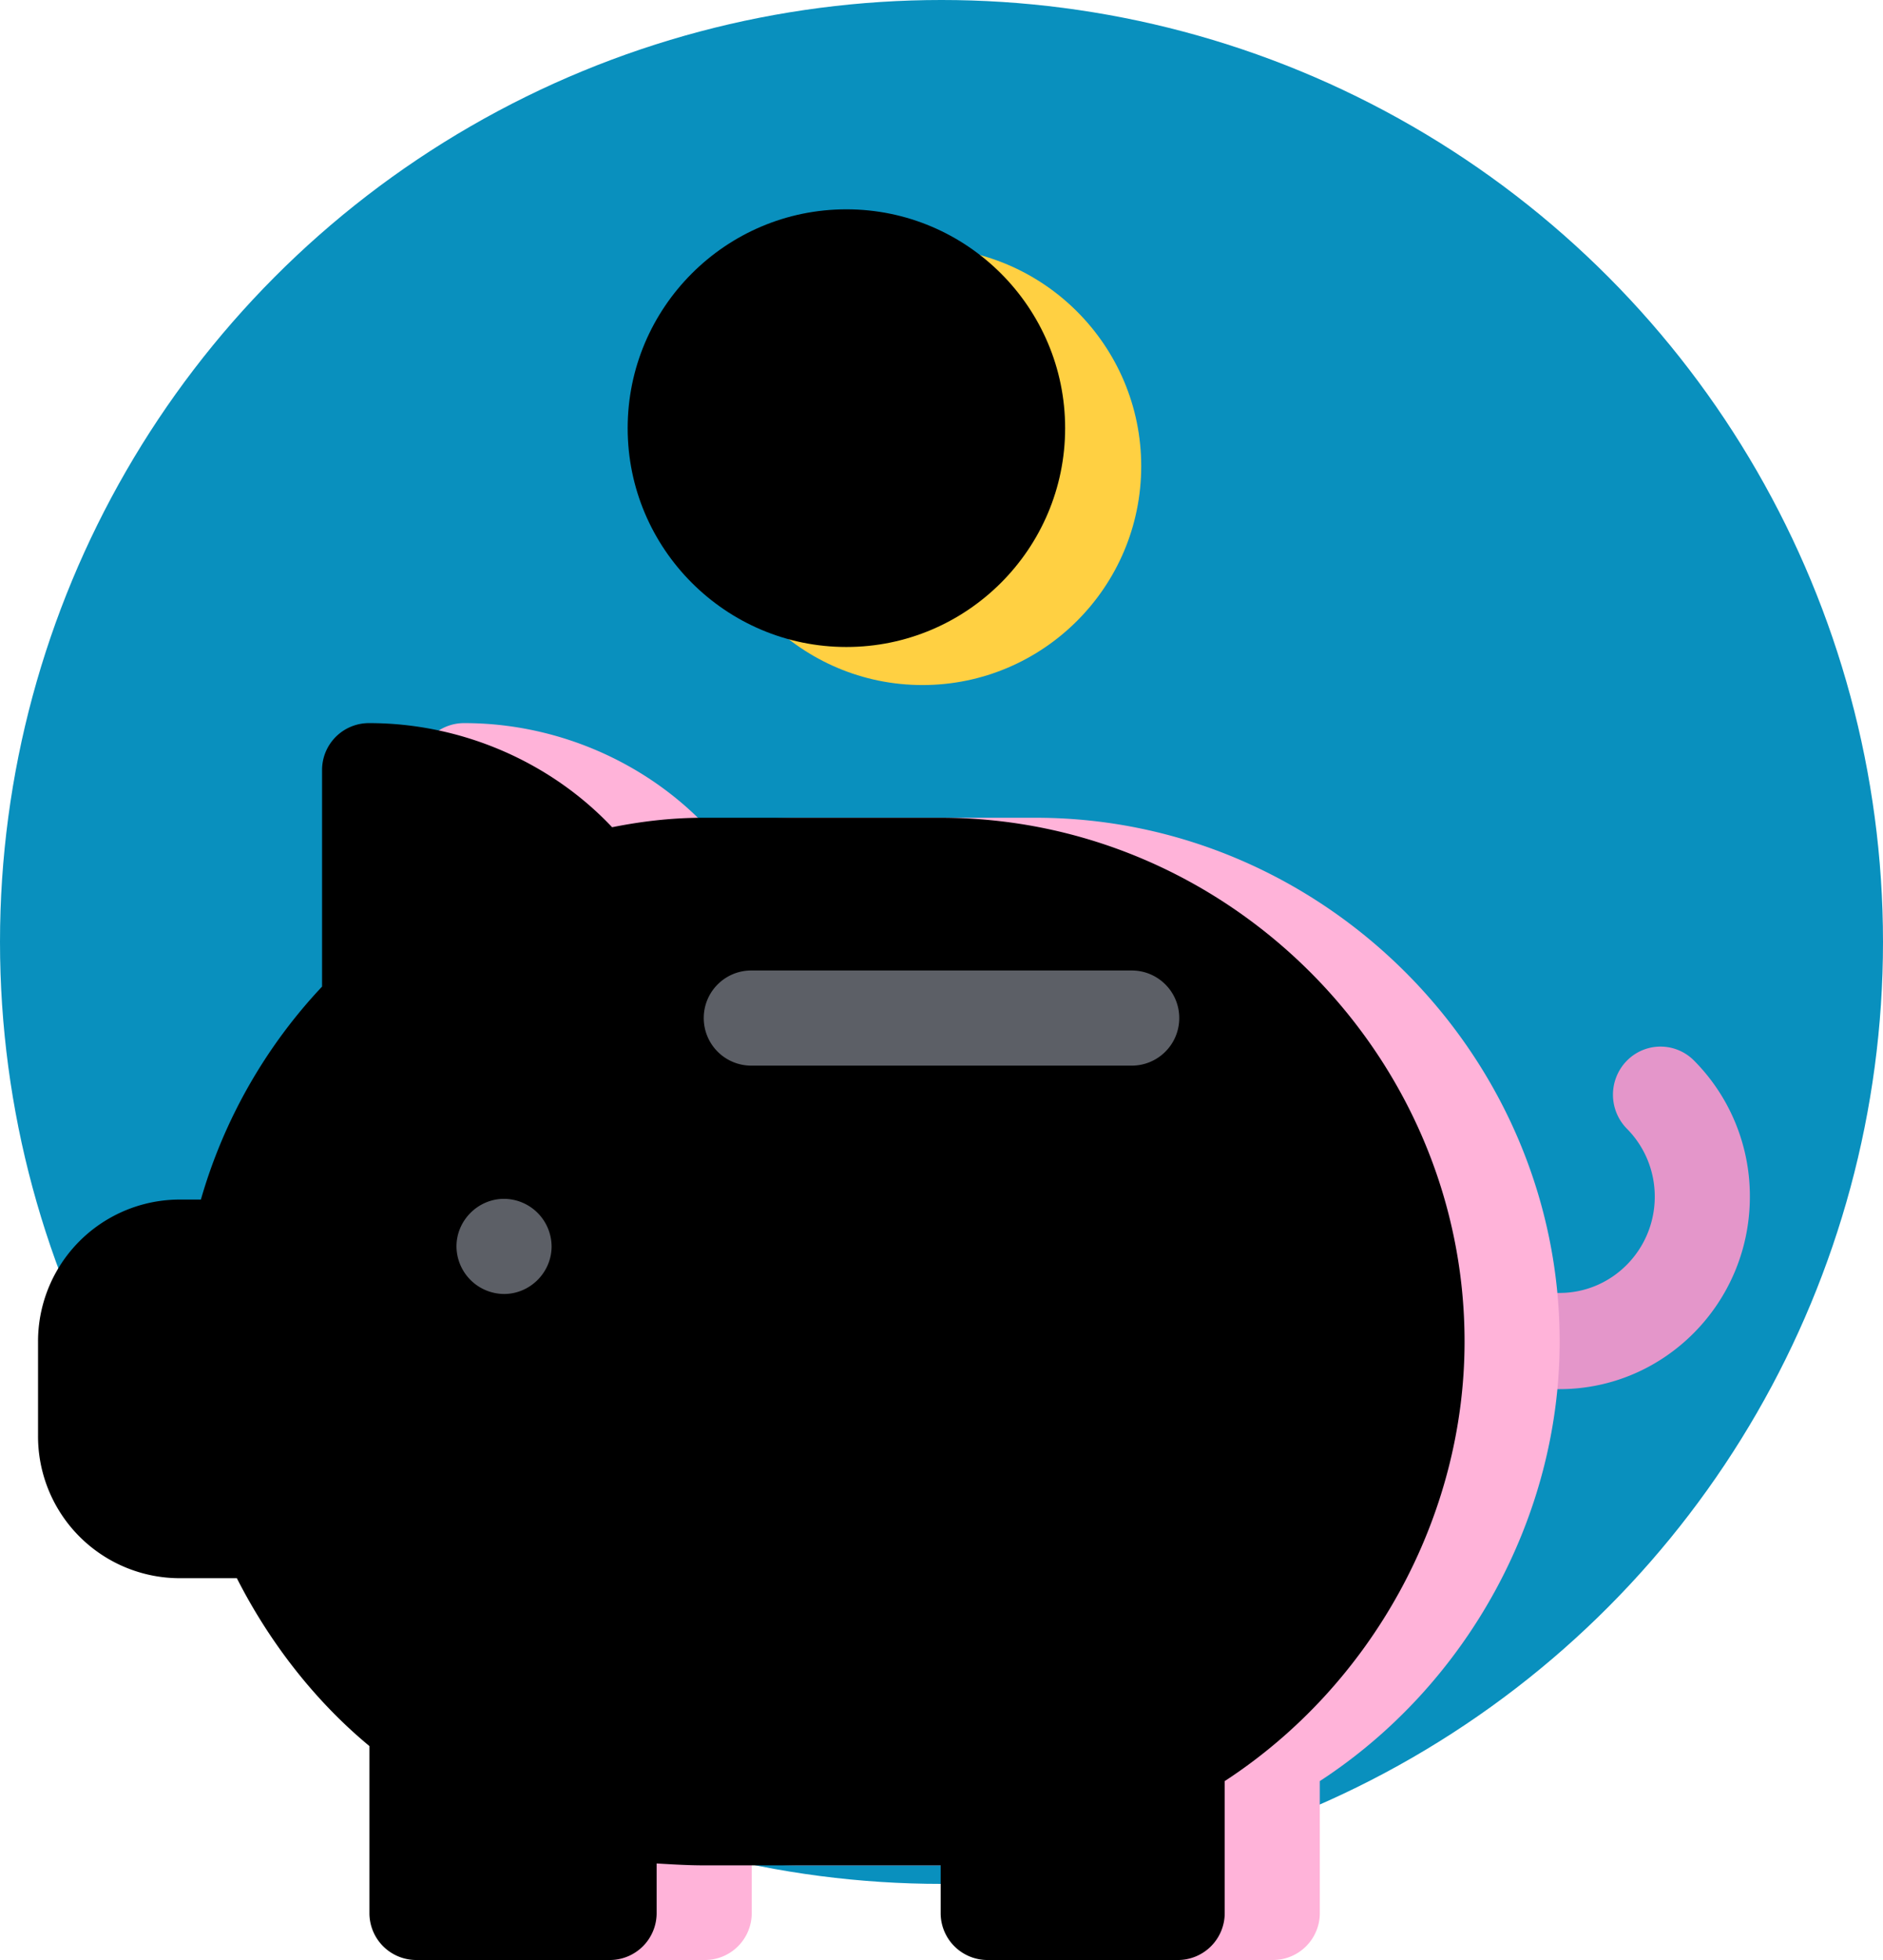
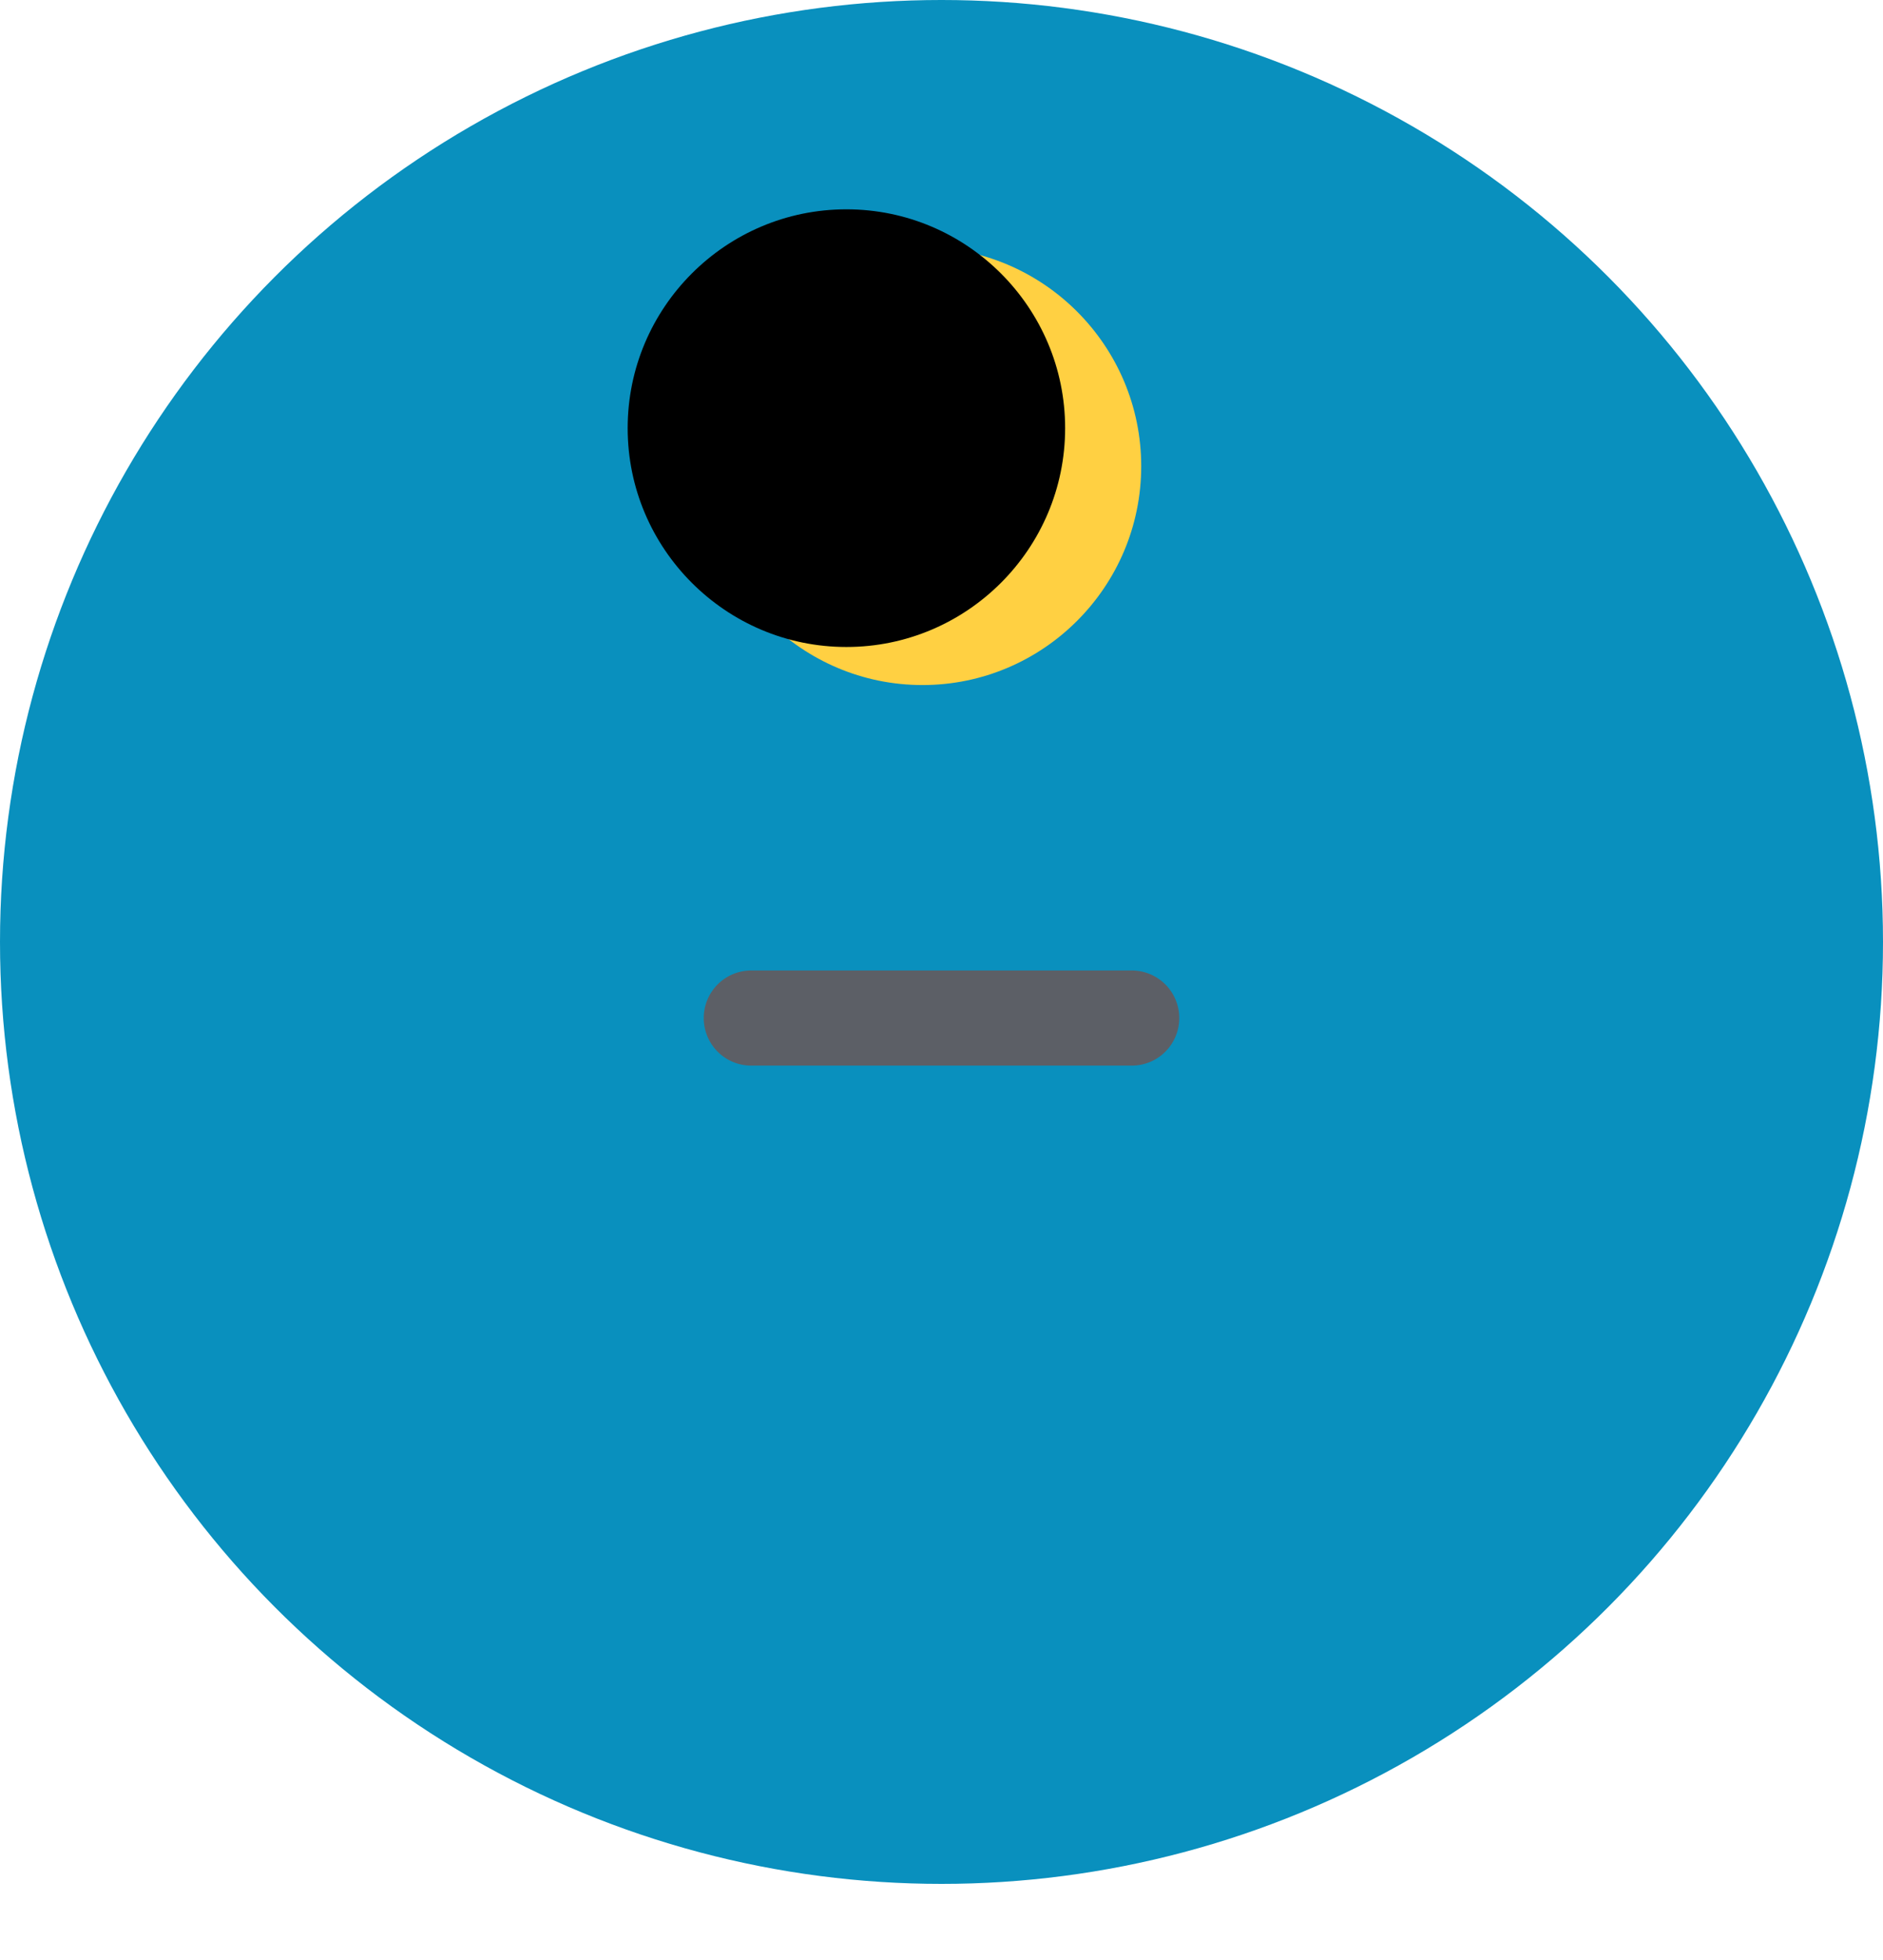
<svg xmlns="http://www.w3.org/2000/svg" xmlns:xlink="http://www.w3.org/1999/xlink" width="99" height="103" viewBox="0 0 99 103">
  <defs>
-     <path id="a" d="M54.456 42.974H42.01c-1.543 0-3.086.15-4.828.498C33.897 39.99 29.2 38 24.423 38a2.464 2.464 0 0 0-2.49 2.487v11.359a27.366 27.366 0 0 0-6.371 11.192h-1.095A7.454 7.454 0 0 0 7 70.5v4.974a7.454 7.454 0 0 0 7.467 7.462h2.986c1.693 3.333 4.082 6.434 6.97 8.822v8.755A2.464 2.464 0 0 0 26.912 103h10.121a2.464 2.464 0 0 0 2.49-2.487v-2.587c.845.05 1.642.1 2.488.1h12.445v2.487A2.464 2.464 0 0 0 56.945 103H66.9a2.464 2.464 0 0 0 2.49-2.487v-6.915C77.104 88.574 82 79.753 82 70.5c0-15.073-12.461-27.526-27.544-27.526z" />
    <filter id="b" width="106.7%" height="107.7%" x="-3.3%" y="-3.8%" filterUnits="objectBoundingBox">
      <feOffset dx="-5" in="SourceAlpha" result="shadowOffsetInner1" />
      <feComposite in="shadowOffsetInner1" in2="SourceAlpha" k2="-1" k3="1" operator="arithmetic" result="shadowInnerInner1" />
      <feColorMatrix in="shadowInnerInner1" values="0 0 0 0 0.895 0 0 0 0 0.588 0 0 0 0 0.793 0 0 0 1 0" />
    </filter>
    <path id="c" d="M48.5 36C42.16 36 37 30.84 37 24.5S42.16 13 48.5 13 60 18.16 60 24.5 54.84 36 48.5 36z" />
    <filter id="d" width="117.4%" height="117.4%" x="-8.7%" y="-8.7%" filterUnits="objectBoundingBox">
      <feOffset dx="-4" dy="-2" in="SourceAlpha" result="shadowOffsetInner1" />
      <feComposite in="shadowOffsetInner1" in2="SourceAlpha" k2="-1" k3="1" operator="arithmetic" result="shadowInnerInner1" />
      <feColorMatrix in="shadowInnerInner1" values="0 0 0 0 0.925 0 0 0 0 0.576 0 0 0 0 0.239 0 0 0 0.5 0" />
    </filter>
  </defs>
  <g fill="none" fill-rule="evenodd">
    <circle cx="49.5" cy="49.5" r="49.5" fill="#0990BE" />
-     <path fill="#E496CA" fill-rule="nonzero" d="M82 73h-2.5c-1.382 0-2.5-1.13-2.5-2.528 0-1.397 1.118-2.527 2.5-2.527H82c2.756 0 5-2.269 5-5.056a5.05 5.05 0 0 0-1.465-3.574 2.547 2.547 0 0 1 0-3.575 2.48 2.48 0 0 1 3.535 0A10.098 10.098 0 0 1 92 62.89C92 68.464 87.515 73 82 73z" />
    <g fill-rule="nonzero">
      <use fill="#FFB3D9" fill-rule="evenodd" xlink:href="#a" />
      <use fill="#000" filter="url(#b)" xlink:href="#a" />
    </g>
-     <path fill="#5C5F66" fill-rule="nonzero" d="M26.501 68A2.517 2.517 0 0 1 24 65.5c0-1.368 1.133-2.5 2.501-2.5A2.515 2.515 0 0 1 29 65.5c0 1.368-1.13 2.5-2.499 2.5z" />
    <g fill-rule="nonzero">
      <use fill="#FFD042" fill-rule="evenodd" xlink:href="#c" />
      <use fill="#000" filter="url(#d)" xlink:href="#c" />
    </g>
    <path fill="#5C5F66" fill-rule="nonzero" d="M59.5 56h-20a2.499 2.499 0 0 1-2.5-2.5c0-1.382 1.118-2.5 2.5-2.5h20c1.382 0 2.5 1.118 2.5 2.5S60.882 56 59.5 56z" />
  </g>
</svg>